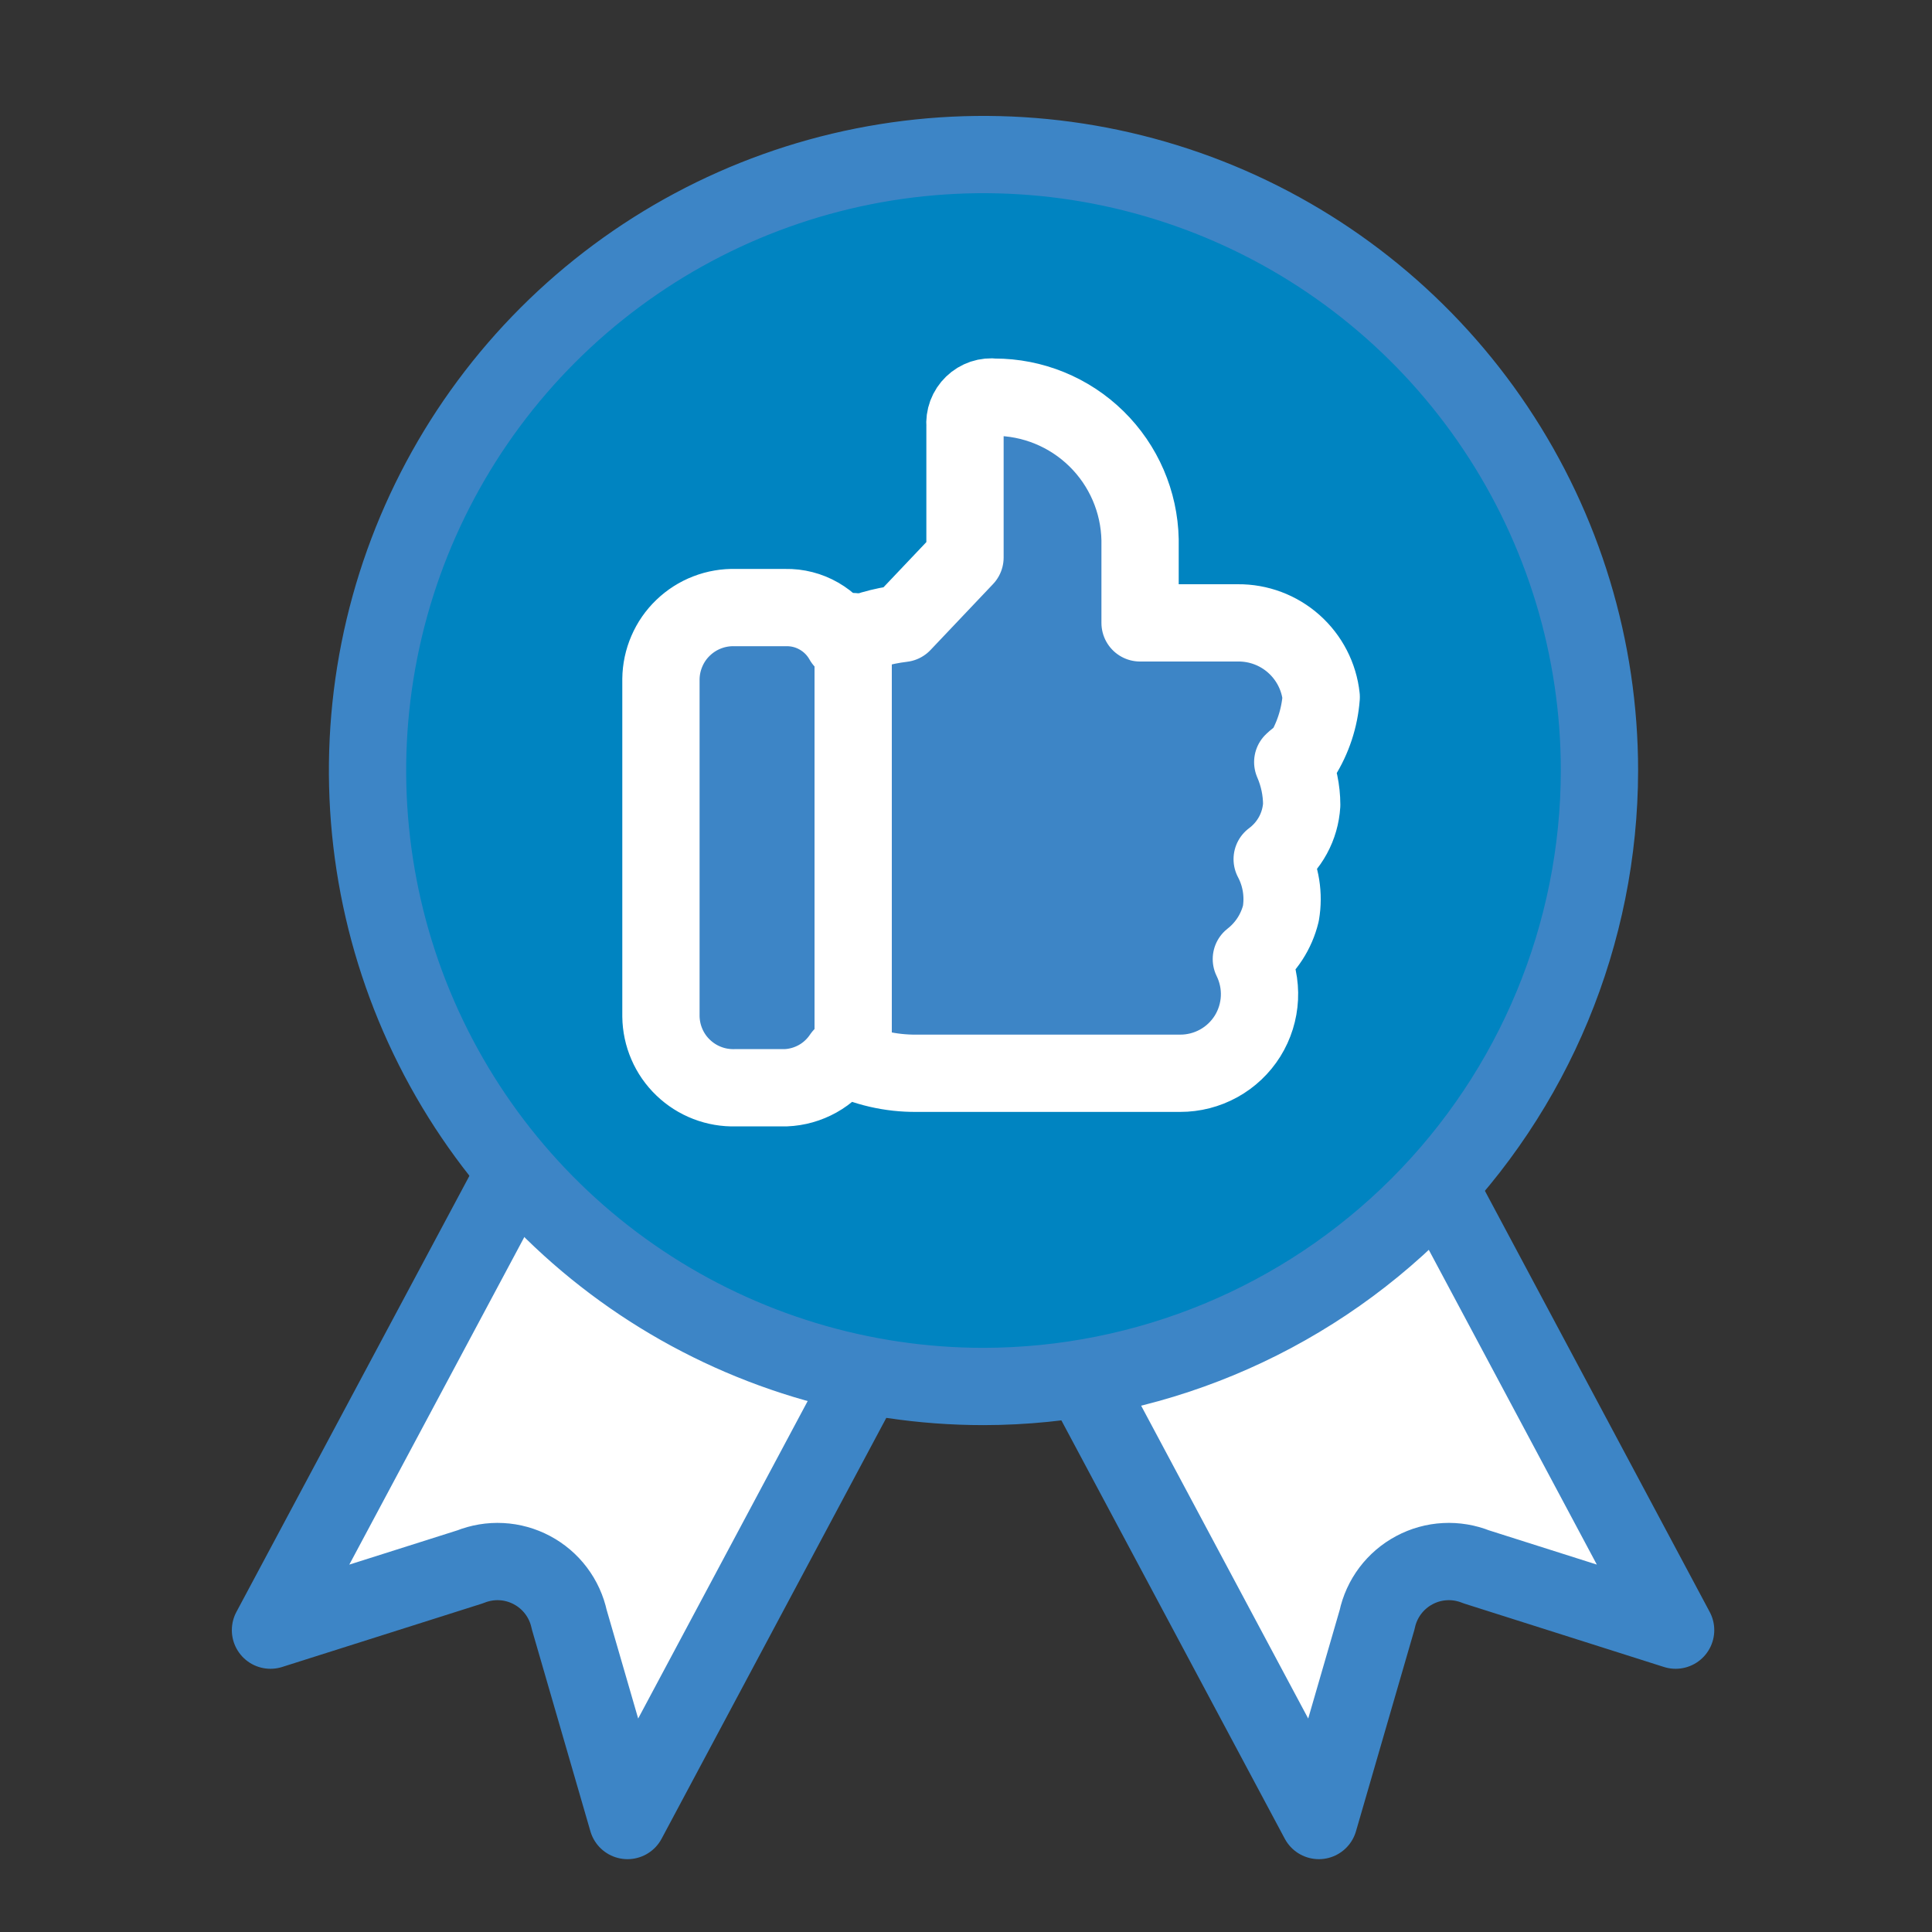
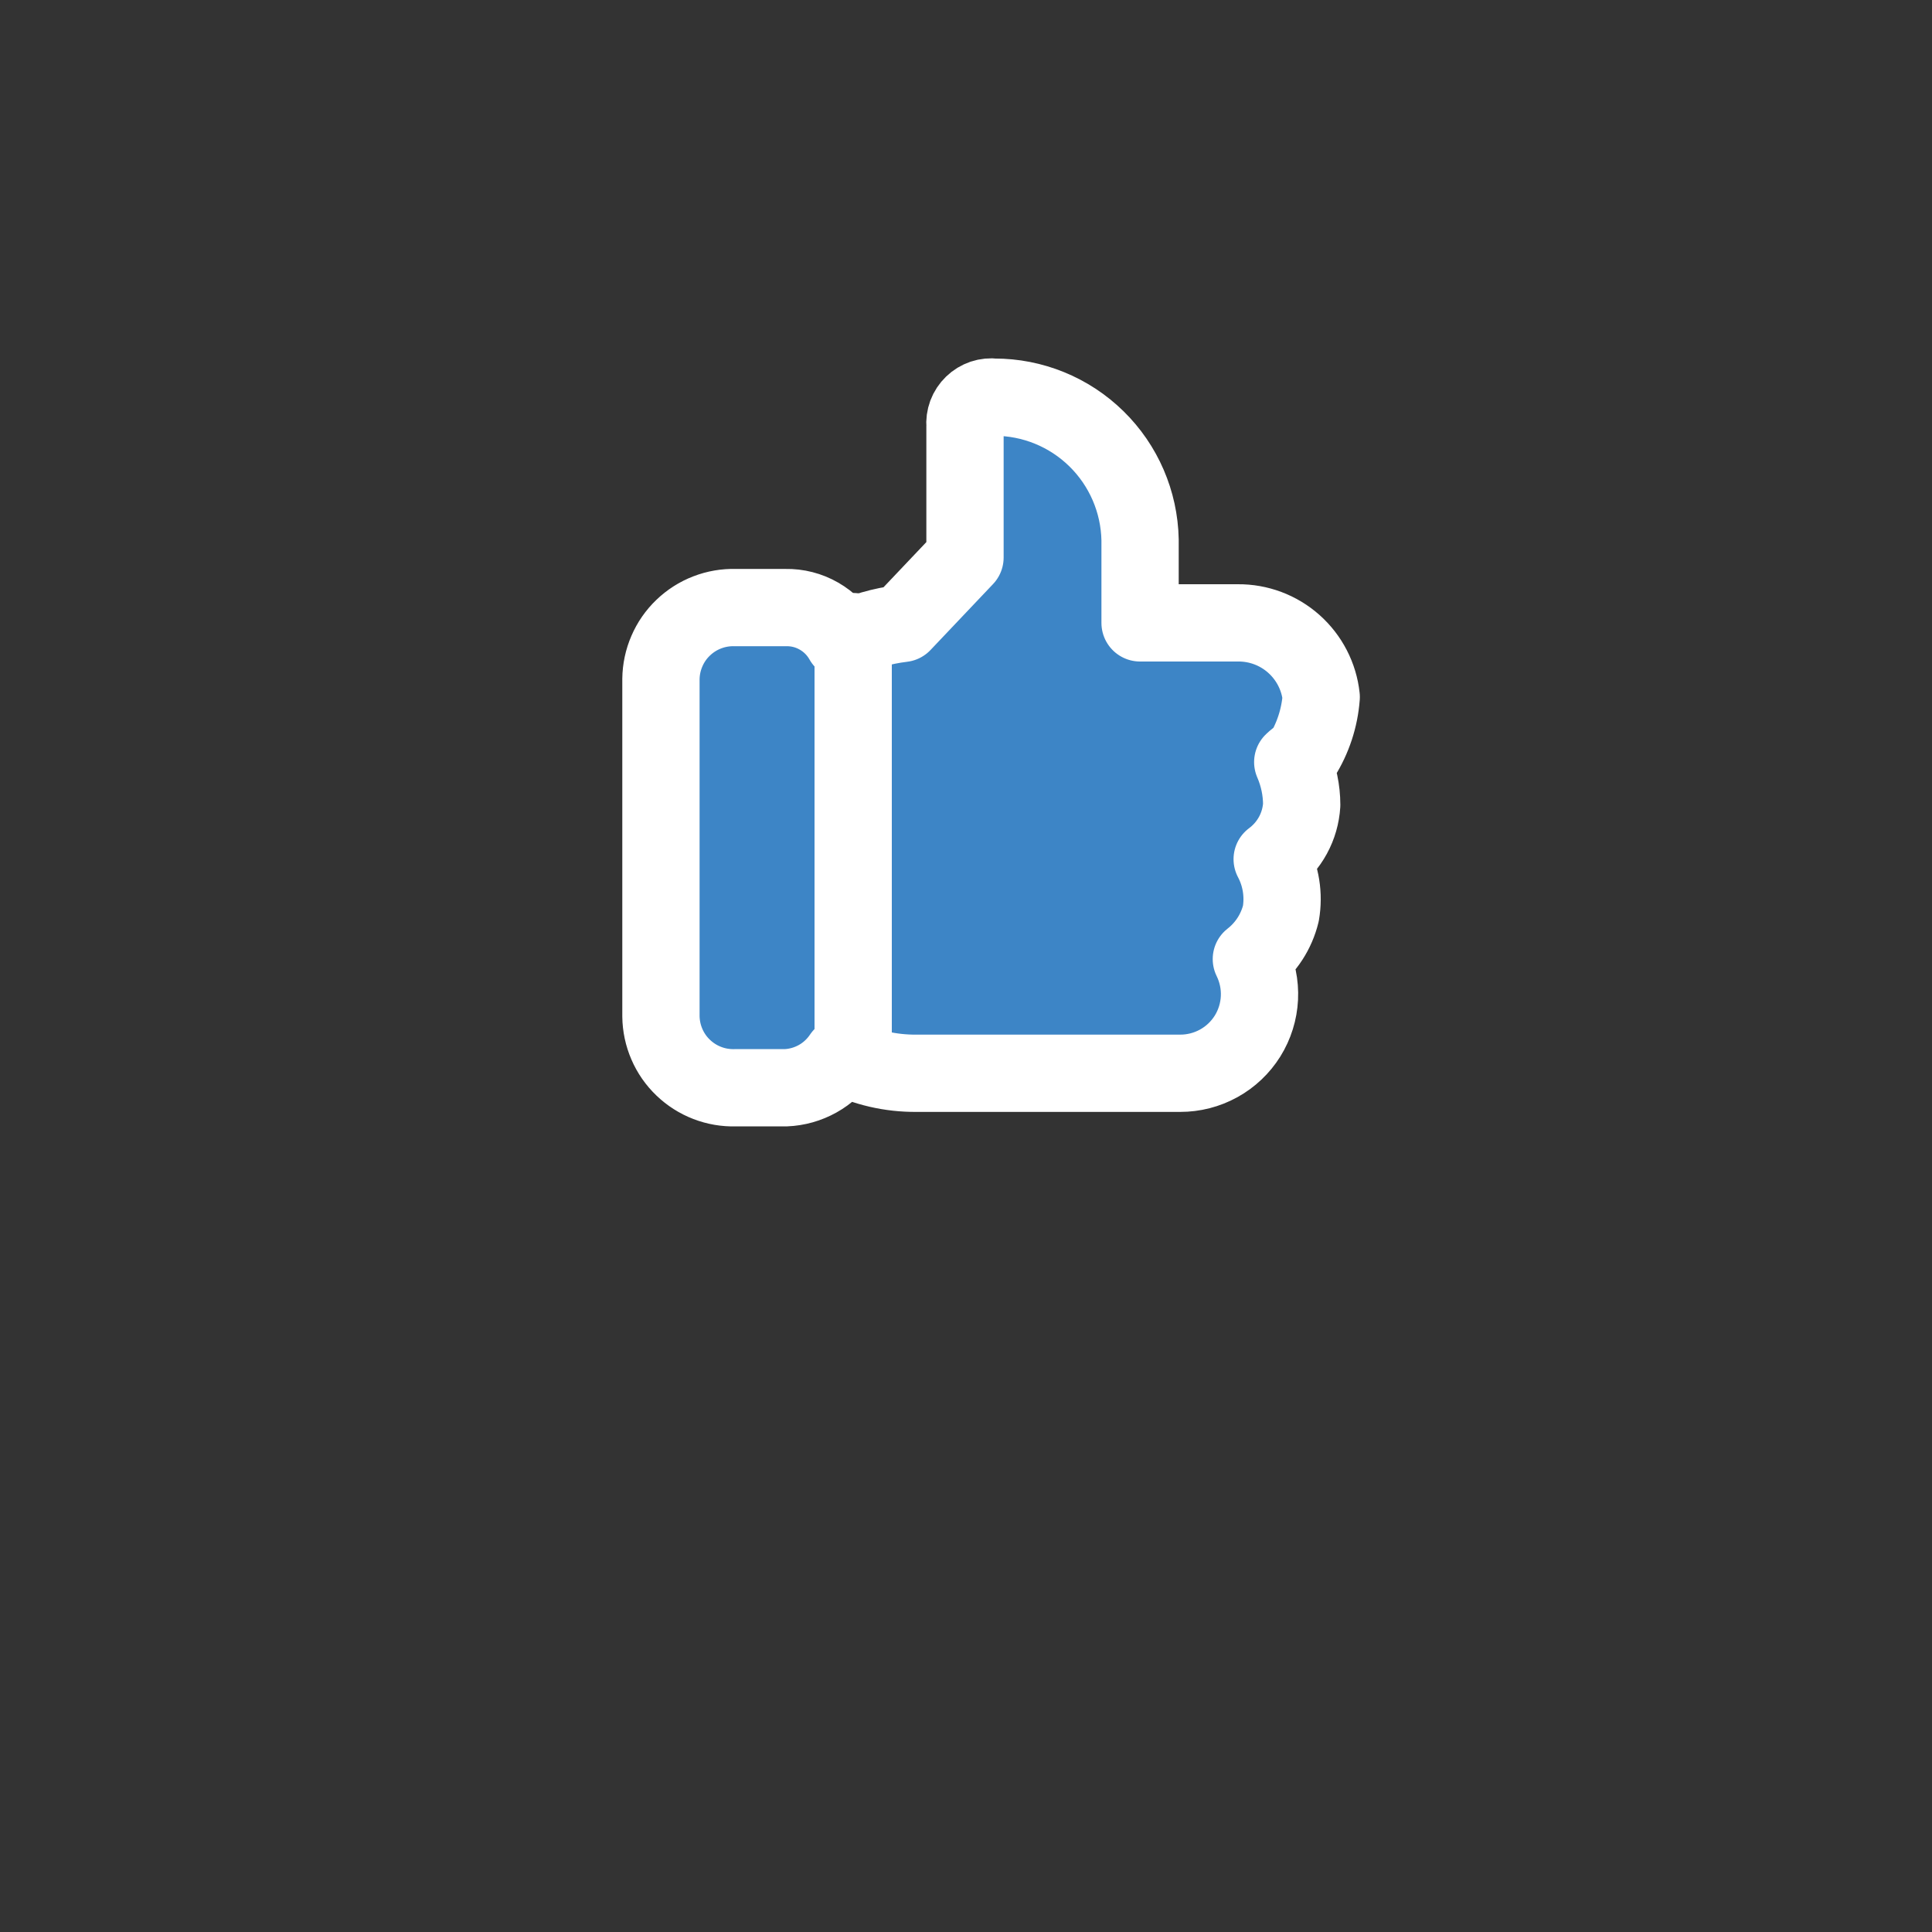
<svg xmlns="http://www.w3.org/2000/svg" width="50" height="50" viewBox="0 0 50 50" fill="none">
  <rect x="0" y="0" width="50" height="50" fill="#333333" stroke="none" />
-   <path d="M16.24 47.115L14.732 41.915C14.674 41.644 14.558 41.389 14.391 41.168C14.225 40.947 14.011 40.765 13.767 40.635C13.522 40.505 13.252 40.429 12.976 40.415C12.699 40.4 12.423 40.447 12.166 40.55L7 42.188L13.742 29.57C14.738 31.115 16.123 32.37 17.759 33.209C19.394 34.047 21.222 34.44 23.057 34.347L16.24 47.115Z" fill="white" stroke="#3D85C6" stroke-width="2" stroke-linecap="round" stroke-linejoin="round" />
-   <path d="M34.132 47.115L35.64 41.915C35.697 41.644 35.814 41.389 35.98 41.168C36.147 40.947 36.36 40.765 36.605 40.635C36.849 40.505 37.119 40.429 37.396 40.415C37.672 40.4 37.949 40.447 38.206 40.55L43.365 42.188L36.629 29.57C35.634 31.115 34.248 32.37 32.613 33.209C30.977 34.047 29.15 34.44 27.314 34.347L34.132 47.115Z" fill="white" stroke="#3D85C6" stroke-width="2" stroke-linecap="round" stroke-linejoin="round" />
-   <path d="M25.453 35.882C22.3 35.882 19.218 34.947 16.596 33.196C13.975 31.444 11.932 28.954 10.725 26.041C9.519 23.129 9.203 19.923 9.818 16.831C10.433 13.739 11.951 10.899 14.181 8.669C16.41 6.44 19.251 4.921 22.343 4.306C25.435 3.691 28.64 4.007 31.553 5.213C34.466 6.42 36.956 8.463 38.707 11.085C40.459 13.706 41.394 16.788 41.394 19.941C41.389 24.167 39.707 28.219 36.719 31.207C33.731 34.196 29.679 35.877 25.453 35.882Z" fill="#0084C1" stroke="#3D85C6" stroke-width="2" stroke-linecap="round" stroke-linejoin="round" />
  <path d="M34.193 18.038C34.136 17.508 33.883 17.018 33.484 16.663C33.086 16.309 32.57 16.115 32.037 16.12H29.505V13.97C29.485 12.985 29.08 12.046 28.375 11.355C27.671 10.665 26.724 10.278 25.738 10.279C25.637 10.266 25.534 10.276 25.438 10.308C25.341 10.341 25.253 10.394 25.18 10.465C25.107 10.535 25.05 10.621 25.014 10.717C24.979 10.812 24.965 10.914 24.974 11.016V14.428L23.356 16.134C22.824 16.198 22.306 16.348 21.821 16.577C21.674 16.314 21.457 16.095 21.195 15.945C20.933 15.794 20.635 15.718 20.333 15.724H19.03C18.782 15.717 18.534 15.759 18.302 15.849C18.07 15.938 17.859 16.073 17.68 16.245C17.5 16.417 17.357 16.623 17.259 16.852C17.16 17.08 17.108 17.325 17.105 17.574V26.302C17.108 26.55 17.16 26.796 17.259 27.024C17.357 27.252 17.5 27.458 17.68 27.63C17.859 27.802 18.07 27.937 18.302 28.026C18.534 28.116 18.782 28.158 19.03 28.151H20.333C20.624 28.14 20.908 28.059 21.162 27.917C21.416 27.775 21.632 27.574 21.794 27.332C22.391 27.63 23.051 27.782 23.718 27.776H30.542C30.891 27.777 31.234 27.689 31.54 27.52C31.845 27.352 32.102 27.108 32.287 26.812C32.471 26.516 32.577 26.177 32.594 25.829C32.611 25.481 32.539 25.134 32.385 24.821C32.765 24.525 33.035 24.109 33.149 23.64C33.231 23.16 33.152 22.665 32.924 22.235C33.146 22.07 33.33 21.859 33.462 21.616C33.594 21.374 33.671 21.105 33.688 20.829C33.687 20.448 33.608 20.072 33.456 19.723C33.538 19.648 33.613 19.573 33.688 19.573C33.979 19.11 34.152 18.583 34.193 18.038Z" fill="#3D85C6" stroke="white" stroke-width="2" stroke-linecap="round" stroke-linejoin="round" />
  <path d="M22.08 27.319V16.346" stroke="white" stroke-width="2" stroke-linecap="round" stroke-linejoin="round" />
</svg>